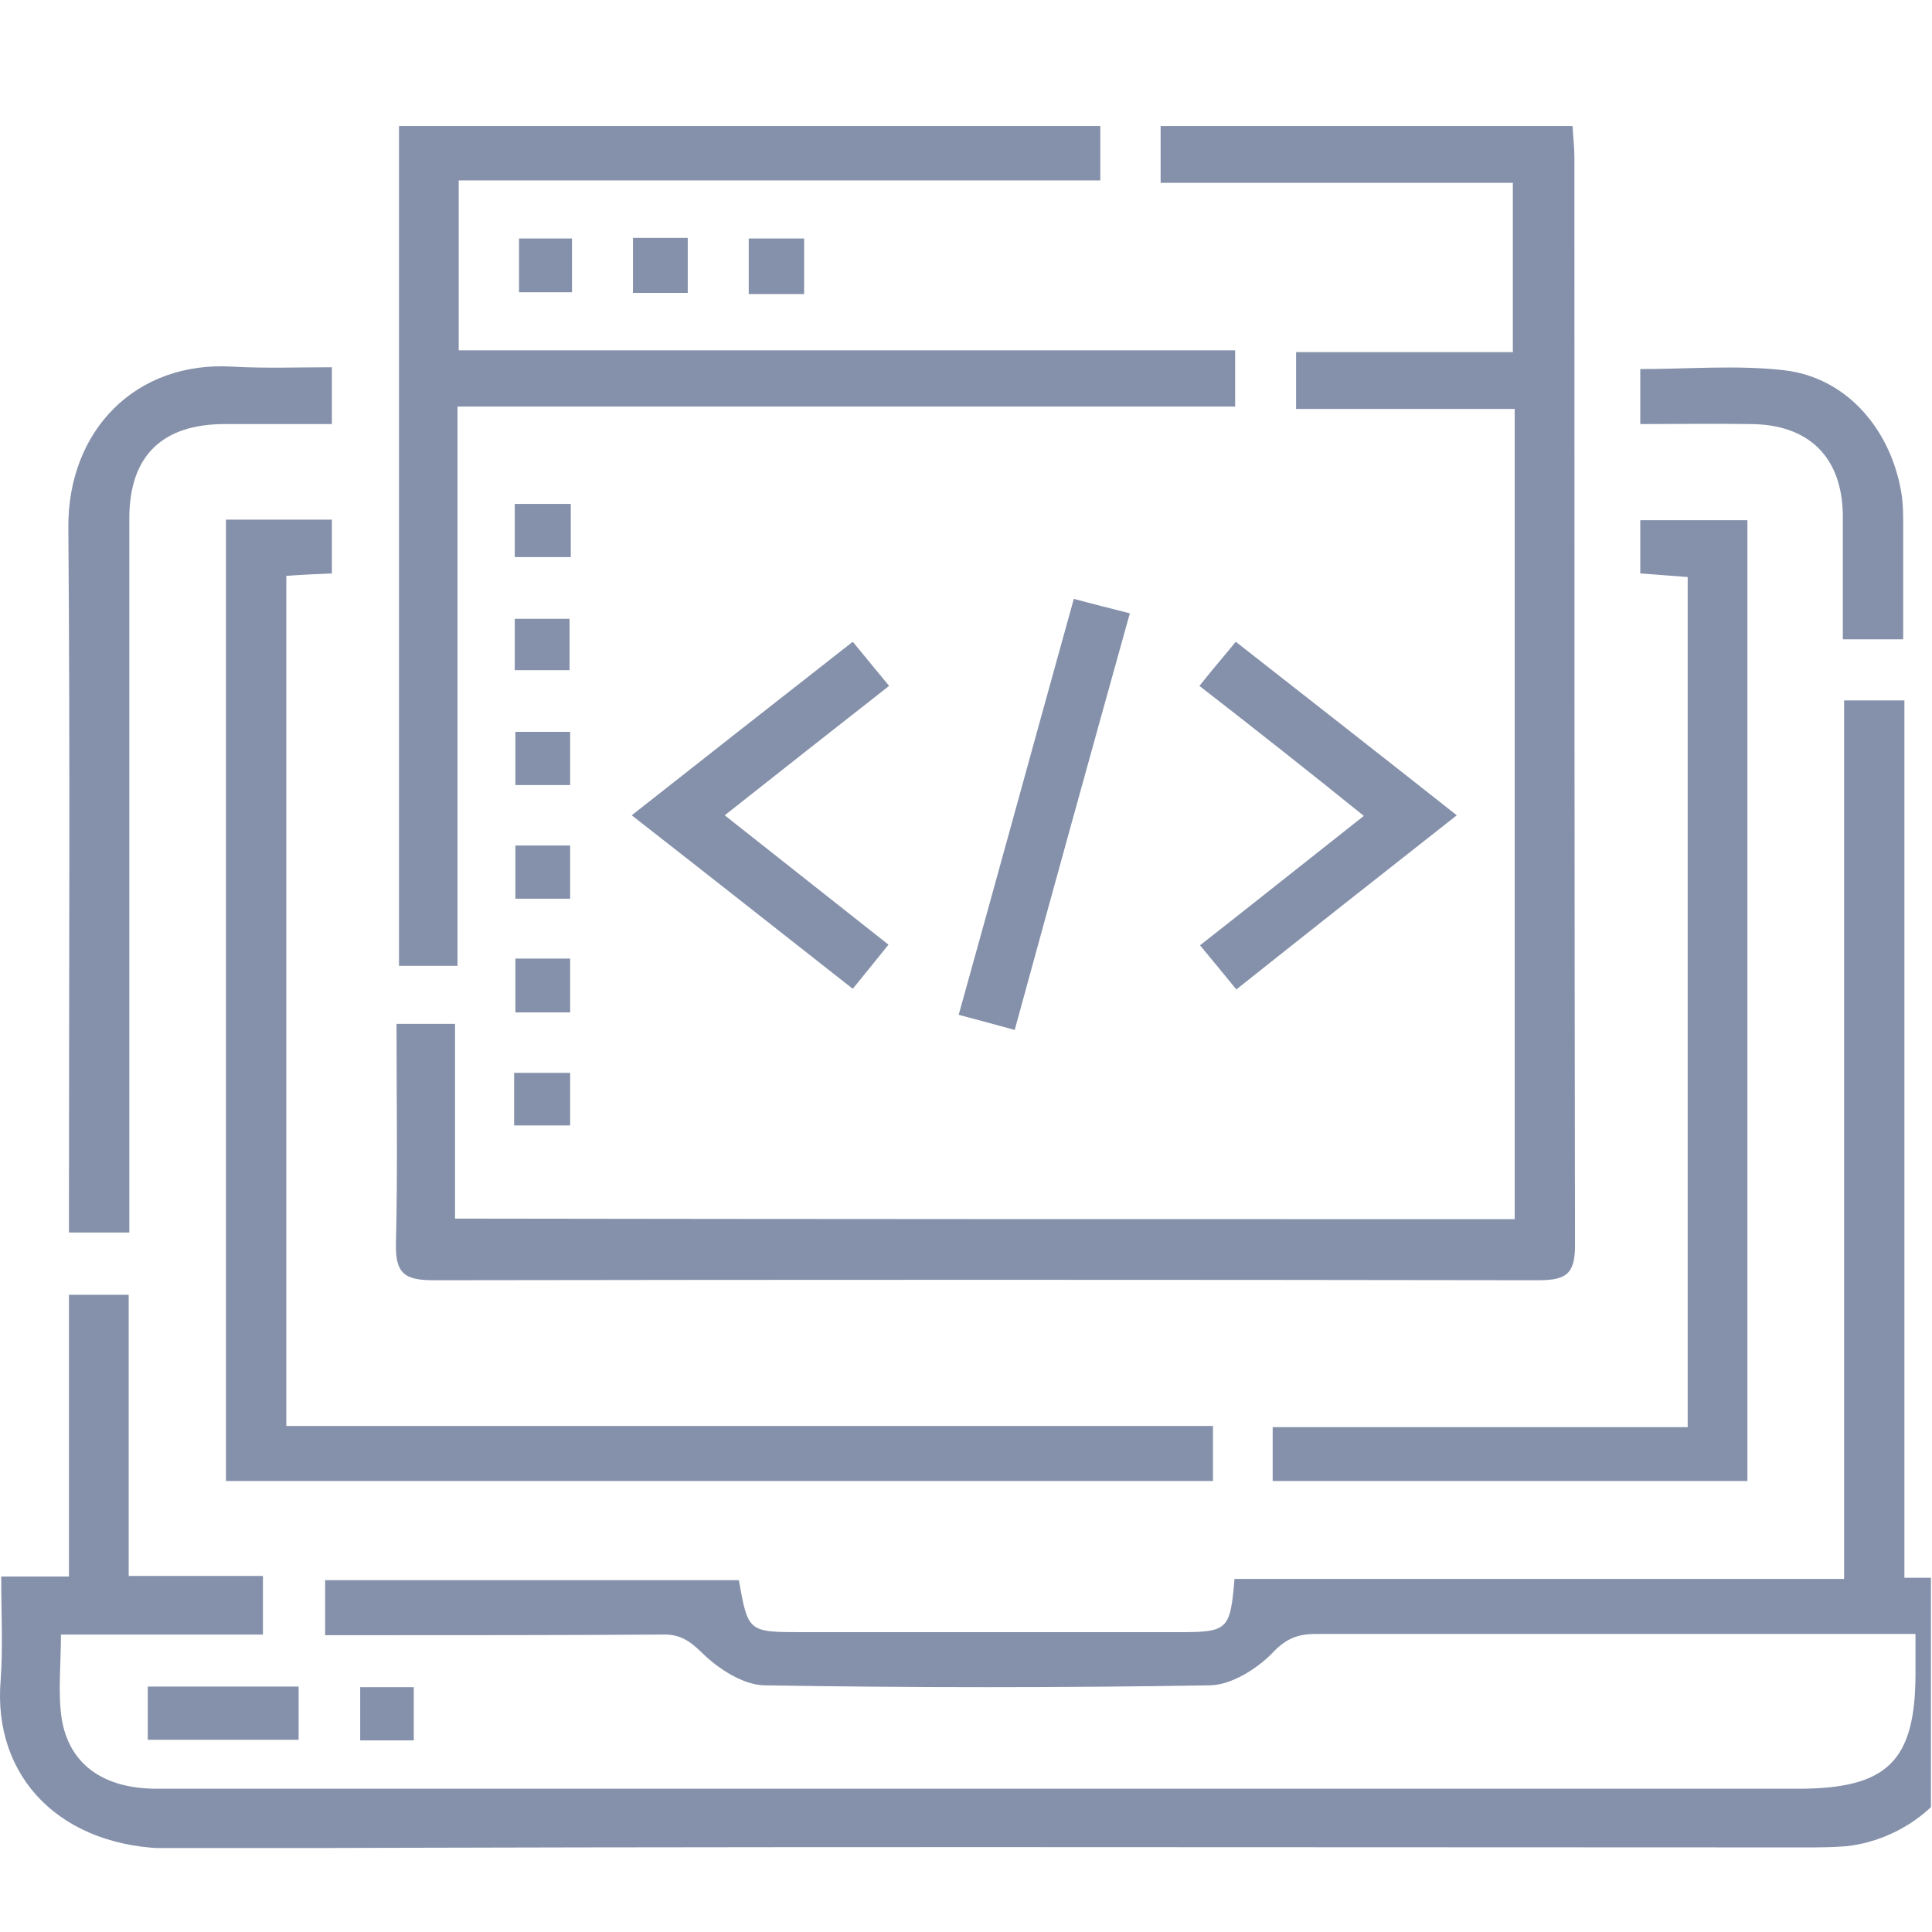
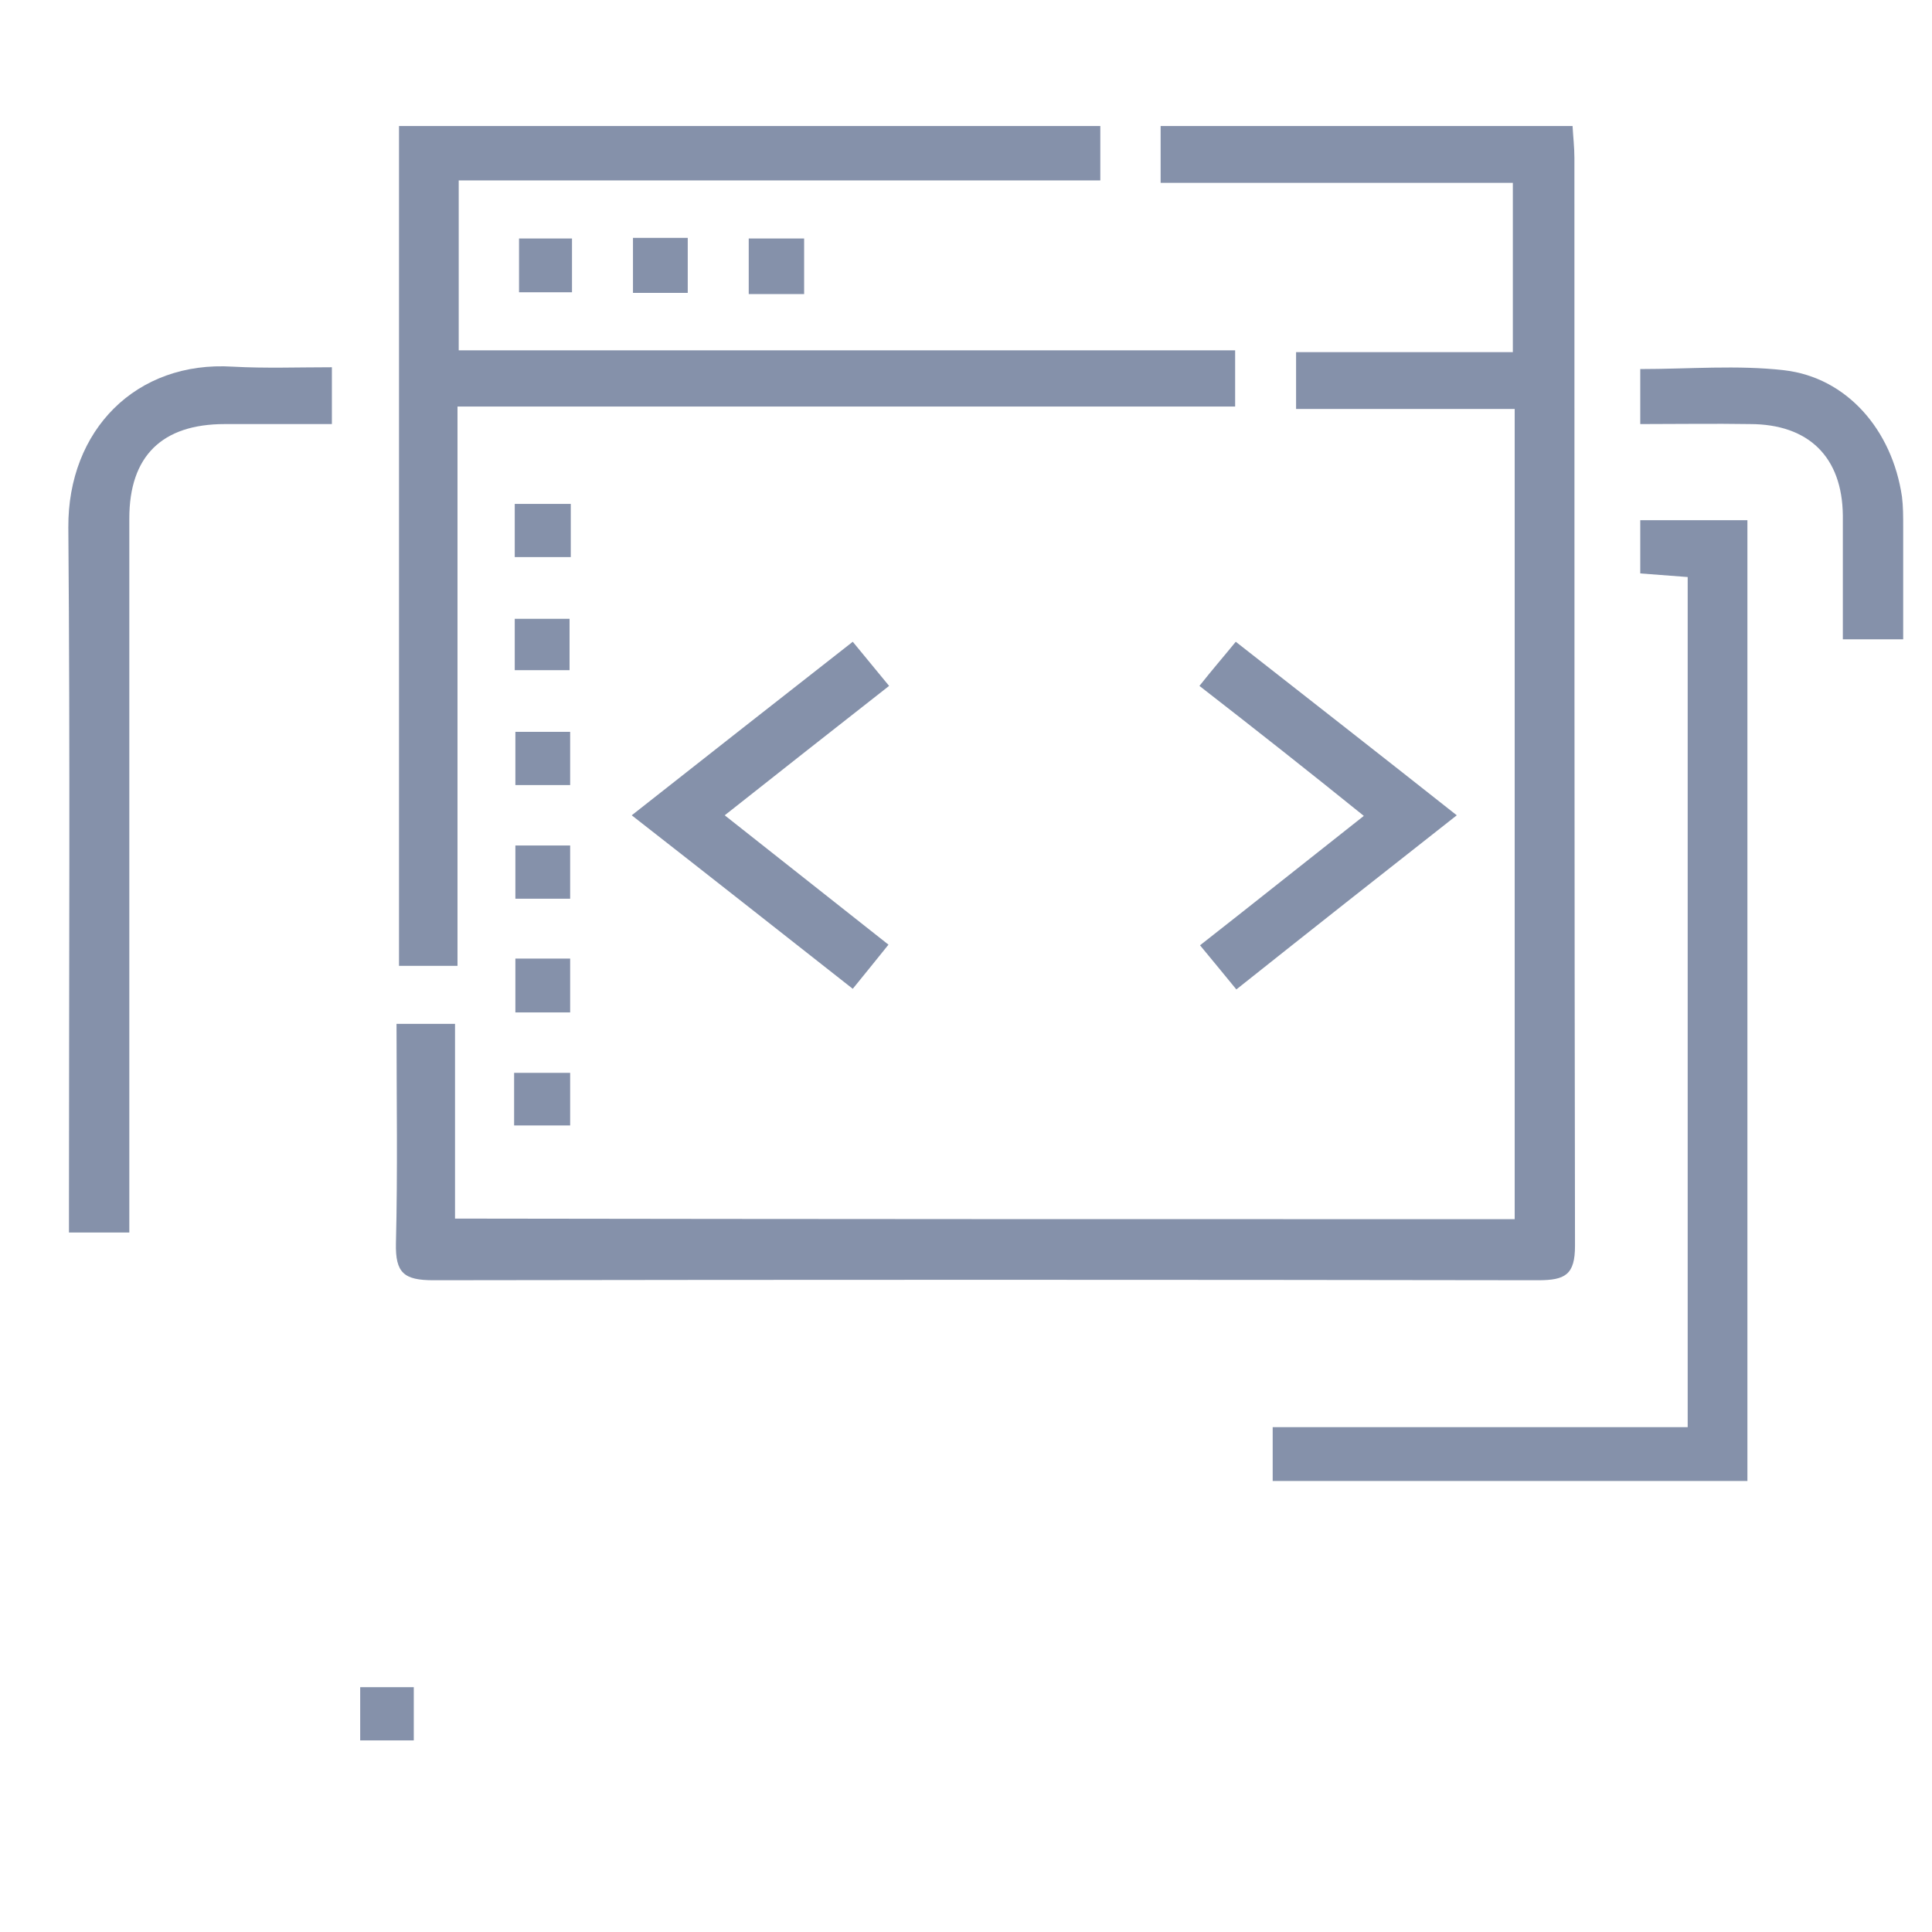
<svg xmlns="http://www.w3.org/2000/svg" width="46" height="46" viewBox="0 0 46 46" fill="none">
  <g clip-path="url(#clip0_17462_2740)">
    <g clip-path="url(#clip1_17462_2740)">
-       <path d="M0.029 37.536C0.616 37.536 1.1 37.536 1.642 37.536C1.642 35.29 1.642 33.088 1.642 30.828C2.126 30.828 2.551 30.828 3.064 30.828C3.064 33.03 3.064 35.247 3.064 37.522C4.164 37.522 5.19 37.522 6.26 37.522C6.26 37.997 6.26 38.414 6.26 38.918C4.647 38.918 3.079 38.918 1.451 38.918C1.451 39.638 1.378 40.286 1.466 40.905C1.642 42.013 2.463 42.589 3.738 42.589C9.339 42.589 14.924 42.589 20.524 42.589C27.957 42.589 35.375 42.589 42.807 42.589C44.933 42.589 45.607 41.941 45.607 39.84C45.607 39.552 45.607 39.278 45.607 38.904C45.255 38.904 45.006 38.904 44.742 38.904C40.271 38.904 35.8 38.904 31.328 38.904C30.889 38.904 30.61 39.019 30.288 39.364C29.921 39.739 29.32 40.113 28.822 40.127C25.274 40.185 21.741 40.185 18.193 40.127C17.695 40.113 17.108 39.739 16.727 39.364C16.419 39.062 16.185 38.904 15.76 38.918C13.37 38.933 10.966 38.933 8.576 38.933C8.312 38.933 8.048 38.933 7.741 38.933C7.741 38.458 7.741 38.069 7.741 37.623C11.024 37.623 14.308 37.623 17.592 37.623C17.812 38.861 17.812 38.861 19.117 38.861C22.093 38.861 25.083 38.861 28.059 38.861C29.232 38.861 29.291 38.817 29.393 37.594C34.202 37.594 39.025 37.594 43.907 37.594C43.907 30.583 43.907 23.658 43.907 16.676C44.405 16.676 44.83 16.676 45.343 16.676C45.343 23.63 45.343 30.569 45.343 37.565C45.915 37.565 46.399 37.565 47.029 37.565C46.971 38.933 47.015 40.243 46.809 41.524C46.604 42.819 45.3 43.813 43.965 43.957C43.628 43.986 43.276 43.986 42.939 43.986C29.994 43.986 17.05 43.957 4.105 44.014C1.466 44.014 -0.176 42.33 0.015 40.012C0.073 39.221 0.029 38.429 0.029 37.536Z" fill="#8591AA" />
      <path d="M36.064 29.028C36.064 22.593 36.064 16.216 36.064 9.737C34.334 9.737 32.619 9.737 30.859 9.737C30.859 9.233 30.859 8.845 30.859 8.384C32.575 8.384 34.261 8.384 36.02 8.384C36.02 7.016 36.02 5.721 36.02 4.353C33.249 4.353 30.464 4.353 27.634 4.353C27.634 3.878 27.634 3.461 27.634 3C30.874 3 34.114 3 37.442 3C37.456 3.259 37.486 3.504 37.486 3.763C37.486 12.401 37.486 21.038 37.5 29.662C37.5 30.352 37.266 30.482 36.621 30.482C27.854 30.468 19.087 30.468 10.321 30.482C9.617 30.482 9.412 30.309 9.427 29.604C9.47 27.876 9.441 26.163 9.441 24.378C9.925 24.378 10.35 24.378 10.834 24.378C10.834 25.904 10.834 27.43 10.834 29.014C19.278 29.028 27.634 29.028 36.064 29.028Z" fill="#8591AA" />
      <path d="M9.5 22.996C9.5 16.331 9.5 9.694 9.5 3C15.071 3 20.612 3 26.198 3C26.198 3.403 26.198 3.821 26.198 4.296C21.125 4.296 16.053 4.296 10.922 4.296C10.922 5.663 10.922 6.959 10.922 8.341C17.064 8.341 23.207 8.341 29.408 8.341C29.408 8.802 29.408 9.19 29.408 9.68C23.251 9.68 17.108 9.68 10.893 9.68C10.893 14.157 10.893 18.562 10.893 22.996C10.409 22.996 9.998 22.996 9.5 22.996Z" fill="#8591AA" />
-       <path d="M28.88 33.952C28.88 34.427 28.88 34.815 28.88 35.262C21.052 35.262 13.253 35.262 5.38 35.262C5.38 27.646 5.38 20.045 5.38 12.372C6.201 12.372 7.022 12.372 7.902 12.372C7.902 12.775 7.902 13.192 7.902 13.653C7.55 13.668 7.213 13.682 6.817 13.711C6.817 20.434 6.817 27.157 6.817 33.952C14.162 33.952 21.506 33.952 28.88 33.952Z" fill="#8591AA" />
      <path d="M41.605 12.386C41.605 20.016 41.605 27.603 41.605 35.262C37.837 35.262 34.099 35.262 30.302 35.262C30.302 34.858 30.302 34.47 30.302 33.98C33.586 33.98 36.855 33.98 40.183 33.98C40.183 27.185 40.183 20.477 40.183 13.739C39.802 13.711 39.45 13.682 39.054 13.653C39.054 13.236 39.054 12.832 39.054 12.386C39.905 12.386 40.725 12.386 41.605 12.386Z" fill="#8591AA" />
      <path d="M3.079 29.345C2.58 29.345 2.17 29.345 1.642 29.345C1.642 29.1 1.642 28.841 1.642 28.596C1.642 23.255 1.671 17.9 1.627 12.559C1.613 10.241 3.24 8.586 5.542 8.73C6.319 8.773 7.095 8.744 7.902 8.744C7.902 9.219 7.902 9.608 7.902 10.097C7.051 10.097 6.201 10.097 5.351 10.097C3.856 10.097 3.079 10.86 3.079 12.343C3.079 17.713 3.079 23.082 3.079 28.452C3.079 28.74 3.079 29.028 3.079 29.345Z" fill="#8591AA" />
      <path d="M28.558 16.331C28.866 15.942 29.129 15.64 29.423 15.28C31.167 16.647 32.882 17.986 34.685 19.412C32.926 20.794 31.211 22.147 29.437 23.558C29.144 23.198 28.88 22.881 28.572 22.507C29.877 21.485 31.138 20.477 32.472 19.426C31.152 18.36 29.892 17.367 28.558 16.331Z" fill="#8591AA" />
      <path d="M17.255 19.412C18.604 20.477 19.879 21.485 21.154 22.492C20.861 22.852 20.612 23.169 20.304 23.543C18.545 22.161 16.83 20.808 15.041 19.412C16.83 18.001 18.56 16.647 20.304 15.28C20.612 15.654 20.861 15.956 21.169 16.331C19.864 17.353 18.604 18.346 17.255 19.412Z" fill="#8591AA" />
-       <path d="M25.567 14.258C26.036 14.387 26.403 14.474 26.901 14.603C25.978 17.914 25.069 21.197 24.16 24.522C23.691 24.393 23.309 24.292 22.826 24.162C23.749 20.851 24.643 17.583 25.567 14.258Z" fill="#8591AA" />
      <path d="M45.314 15.222C44.786 15.222 44.376 15.222 43.877 15.222C43.877 14.215 43.877 13.25 43.877 12.271C43.863 10.889 43.071 10.097 41.664 10.097C40.813 10.083 39.963 10.097 39.054 10.097C39.054 9.637 39.054 9.234 39.054 8.787C40.212 8.787 41.37 8.687 42.485 8.816C43.965 8.989 45.05 10.227 45.285 11.825C45.314 12.055 45.314 12.3 45.314 12.545C45.314 13.409 45.314 14.287 45.314 15.222Z" fill="#8591AA" />
-       <path d="M7.11 41.423C5.879 41.423 4.72 41.423 3.518 41.423C3.518 41.006 3.518 40.602 3.518 40.156C4.706 40.156 5.893 40.156 7.11 40.156C7.11 40.574 7.11 40.962 7.11 41.423Z" fill="#8591AA" />
      <path d="M19.146 7.002C18.677 7.002 18.281 7.002 17.827 7.002C17.827 6.556 17.827 6.138 17.827 5.678C18.252 5.678 18.677 5.678 19.146 5.678C19.146 6.095 19.146 6.513 19.146 7.002Z" fill="#8591AA" />
      <path d="M15.071 5.663C15.525 5.663 15.921 5.663 16.375 5.663C16.375 6.095 16.375 6.513 16.375 6.973C15.95 6.973 15.525 6.973 15.071 6.973C15.071 6.527 15.071 6.11 15.071 5.663Z" fill="#8591AA" />
      <path d="M12.256 11.998C12.74 11.998 13.15 11.998 13.59 11.998C13.59 12.429 13.59 12.818 13.59 13.264C13.136 13.264 12.725 13.264 12.256 13.264C12.256 12.832 12.256 12.444 12.256 11.998Z" fill="#8591AA" />
      <path d="M13.575 21.398C13.135 21.398 12.725 21.398 12.271 21.398C12.271 20.981 12.271 20.592 12.271 20.131C12.681 20.131 13.091 20.131 13.575 20.131C13.575 20.534 13.575 20.923 13.575 21.398Z" fill="#8591AA" />
      <path d="M13.575 24.105C13.121 24.105 12.71 24.105 12.271 24.105C12.271 23.673 12.271 23.284 12.271 22.823C12.696 22.823 13.106 22.823 13.575 22.823C13.575 23.241 13.575 23.63 13.575 24.105Z" fill="#8591AA" />
      <path d="M12.241 26.797C12.241 26.365 12.241 25.991 12.241 25.544C12.681 25.544 13.106 25.544 13.575 25.544C13.575 25.933 13.575 26.336 13.575 26.797C13.15 26.797 12.74 26.797 12.241 26.797Z" fill="#8591AA" />
      <path d="M13.619 5.678C13.619 6.11 13.619 6.513 13.619 6.959C13.223 6.959 12.828 6.959 12.358 6.959C12.358 6.556 12.358 6.153 12.358 5.678C12.74 5.678 13.135 5.678 13.619 5.678Z" fill="#8591AA" />
      <path d="M12.256 15.957C12.256 15.525 12.256 15.15 12.256 14.733C12.696 14.733 13.091 14.733 13.561 14.733C13.561 15.122 13.561 15.51 13.561 15.957C13.15 15.957 12.725 15.957 12.256 15.957Z" fill="#8591AA" />
      <path d="M13.575 17.425C13.575 17.871 13.575 18.274 13.575 18.692C13.135 18.692 12.725 18.692 12.271 18.692C12.271 18.274 12.271 17.871 12.271 17.425C12.696 17.425 13.106 17.425 13.575 17.425Z" fill="#8591AA" />
      <path d="M9.852 41.438C9.382 41.438 9.001 41.438 8.576 41.438C8.576 41.02 8.576 40.631 8.576 40.171C8.972 40.171 9.397 40.171 9.852 40.171C9.852 40.574 9.852 40.977 9.852 41.438Z" fill="#8591AA" />
    </g>
  </g>
  <defs>
    <clipPath id="clip0_17462_2740">
      <rect width="45.975" height="46" fill="white" />
    </clipPath>
    <clipPath id="clip1_17462_2740">
      <rect width="47" height="41" fill="white" transform="translate(0 3)" />
    </clipPath>
  </defs>
</svg>